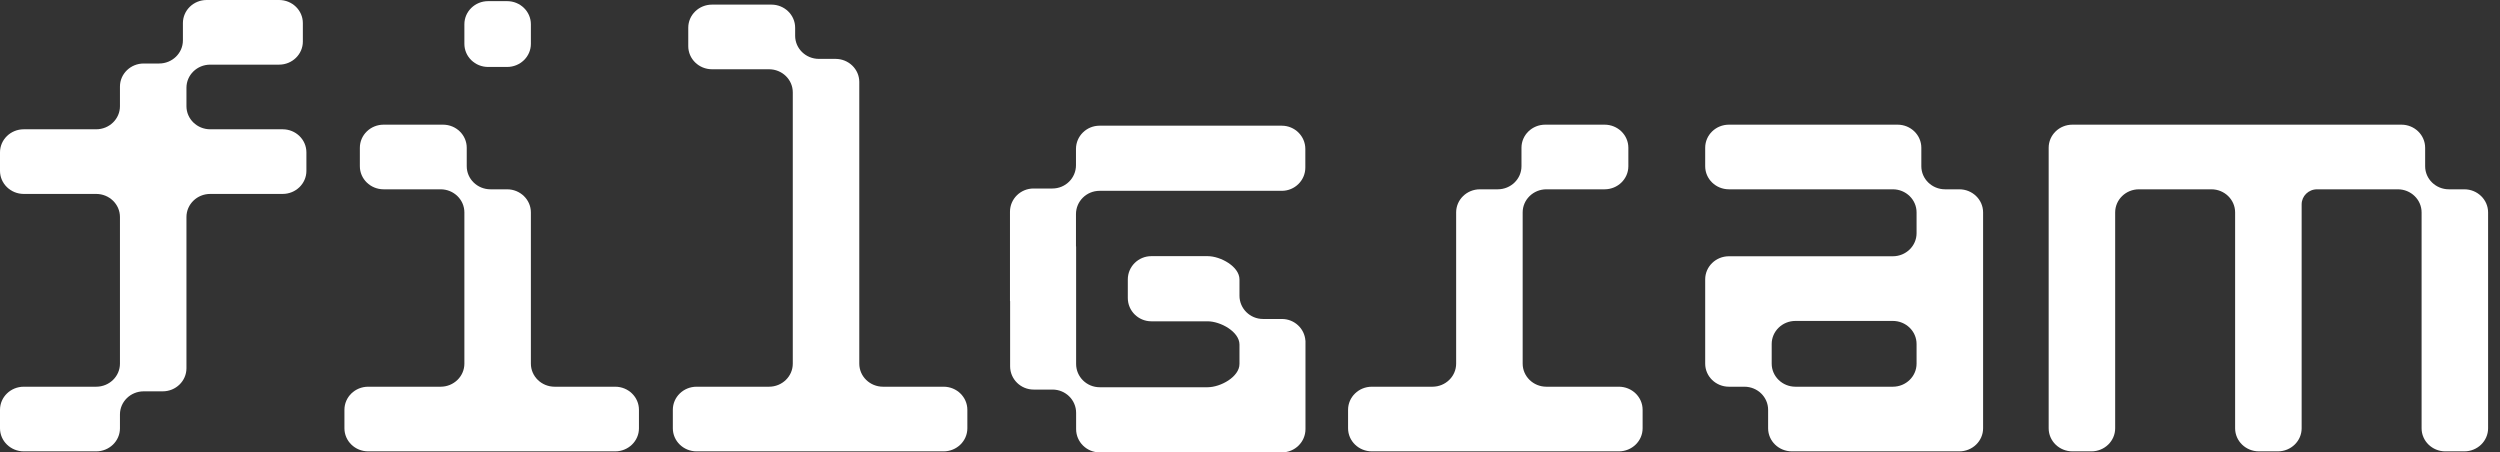
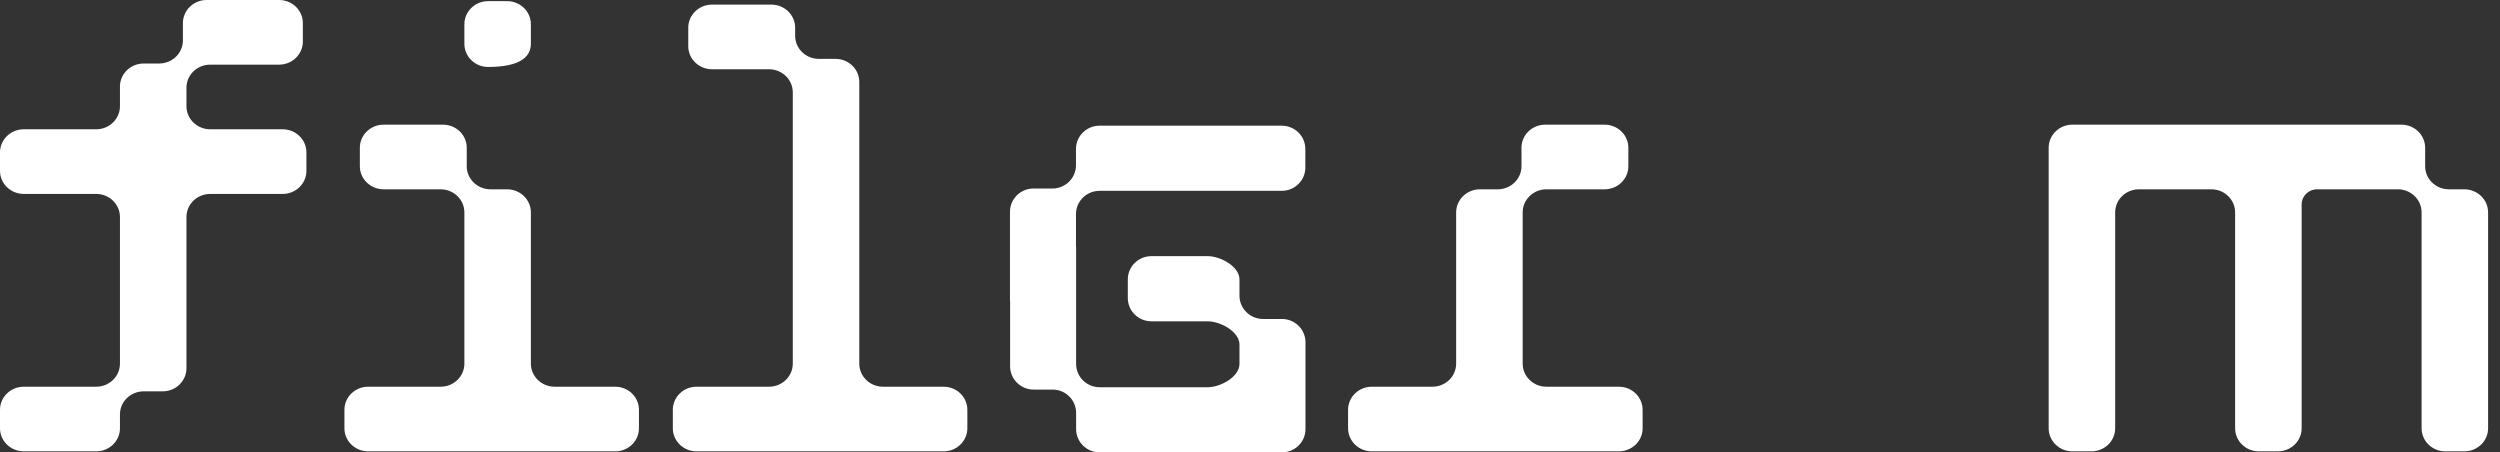
<svg xmlns="http://www.w3.org/2000/svg" width="105" height="19" viewBox="0 0 105 19" fill="none">
  <rect x="0" y="0" width="105" height="19" fill="#333333" stroke="none" />
  <path d="M11.722 0C12.273 0 12.72 0.434 12.72 0.97V1.745C12.72 2.281 12.273 2.715 11.722 2.715H8.829C8.278 2.715 7.831 3.149 7.831 3.685V4.461C7.831 4.996 8.278 5.43 8.829 5.43H11.872C12.423 5.43 12.869 5.864 12.869 6.4V7.176C12.869 7.711 12.423 8.145 11.872 8.145H8.829C8.278 8.145 7.831 8.579 7.831 9.115V15.466C7.831 16.002 7.385 16.436 6.834 16.436H6.036C5.485 16.436 5.038 16.87 5.038 17.406V17.988C5.038 18.523 4.591 18.957 4.04 18.957H0.998C0.447 18.957 0 18.523 0 17.988V17.212C0 16.676 0.447 16.242 0.998 16.242H4.04C4.591 16.242 5.038 15.808 5.038 15.273V9.115C5.038 8.579 4.591 8.145 4.04 8.145H0.998C0.447 8.145 0 7.711 0 7.176V6.4C0 5.864 0.447 5.43 0.998 5.43H4.04C4.591 5.43 5.038 4.996 5.038 4.461V3.636C5.038 3.101 5.485 2.667 6.036 2.667H6.684C7.235 2.667 7.682 2.232 7.682 1.697V0.97C7.682 0.434 8.128 0 8.679 0H11.722Z" fill="white" />
-   <path d="M19.504 1.842C19.504 2.378 19.95 2.812 20.501 2.812H21.299C21.85 2.812 22.297 2.378 22.297 1.842V1.018C22.297 0.483 21.85 0.048 21.299 0.048H20.501C19.95 0.048 19.504 0.483 19.504 1.018V1.842Z" fill="white" />
+   <path d="M19.504 1.842C19.504 2.378 19.95 2.812 20.501 2.812C21.85 2.812 22.297 2.378 22.297 1.842V1.018C22.297 0.483 21.85 0.048 21.299 0.048H20.501C19.95 0.048 19.504 0.483 19.504 1.018V1.842Z" fill="white" />
  <path d="M32.399 0.194C32.95 0.194 33.396 0.628 33.396 1.164V1.503C33.396 2.039 33.843 2.473 34.394 2.473H35.092C35.643 2.473 36.09 2.907 36.09 3.442V15.273C36.09 15.808 36.536 16.242 37.087 16.242H39.632C40.182 16.242 40.629 16.676 40.629 17.212V17.988C40.629 18.523 40.182 18.957 39.632 18.957H29.256C28.705 18.957 28.259 18.523 28.259 17.988V17.212C28.259 16.676 28.705 16.242 29.256 16.242H32.299C32.85 16.242 33.297 15.808 33.297 15.273V3.879C33.297 3.343 32.85 2.909 32.299 2.909H29.905C29.354 2.909 28.907 2.475 28.907 1.939V1.164C28.907 0.628 29.354 0.194 29.905 0.194H32.399Z" fill="white" />
  <path d="M18.606 5.236C19.157 5.236 19.603 5.67 19.603 6.206V6.982C19.603 7.517 20.05 7.951 20.601 7.951H21.299C21.85 7.951 22.297 8.386 22.297 8.921V15.273C22.297 15.808 22.744 16.242 23.295 16.242H25.839C26.39 16.242 26.836 16.676 26.836 17.212V17.988C26.836 18.523 26.39 18.957 25.839 18.957H15.463C14.912 18.957 14.466 18.523 14.466 17.988V17.212C14.466 16.676 14.912 16.242 15.463 16.242H18.506C19.057 16.242 19.504 15.808 19.504 15.273V8.921C19.504 8.386 19.057 7.951 18.506 7.951H16.112C15.561 7.951 15.114 7.517 15.114 6.982V6.206C15.114 5.67 15.561 5.236 16.112 5.236H18.606Z" fill="white" />
  <path d="M57.617 16.242C57.066 16.242 56.619 16.676 56.619 17.212V17.988C56.619 18.523 57.066 18.957 57.617 18.957H67.992C68.543 18.957 68.99 18.523 68.99 17.988V17.212C68.99 16.676 68.543 16.242 67.992 16.242H64.949C64.398 16.242 63.952 15.808 63.952 15.273V8.921C63.952 8.386 64.398 7.951 64.949 7.951H67.393C67.944 7.951 68.391 7.517 68.391 6.982V6.206C68.391 5.67 67.944 5.236 67.393 5.236H64.899C64.348 5.236 63.902 5.67 63.902 6.206V6.982C63.902 7.517 63.455 7.951 62.904 7.951H62.156C61.605 7.951 61.158 8.386 61.158 8.921V15.273C61.158 15.808 60.712 16.242 60.161 16.242H57.617Z" fill="white" />
  <path d="M100.859 5.236C101.41 5.236 101.856 5.67 101.856 6.206V6.982C101.856 7.517 102.303 7.951 102.854 7.951H103.502C104.053 7.951 104.5 8.386 104.5 8.921V17.988C104.5 18.523 104.053 18.957 103.502 18.957H102.704C102.153 18.957 101.707 18.523 101.707 17.988V8.921C101.707 8.386 101.26 7.951 100.709 7.951H97.317C96.959 7.951 96.669 8.234 96.669 8.582V17.988C96.669 18.523 96.222 18.957 95.671 18.957H94.873C94.322 18.957 93.875 18.523 93.875 17.988V8.921C93.875 8.386 93.429 7.951 92.878 7.951H89.835C89.284 7.951 88.837 8.386 88.837 8.921V17.988C88.837 18.523 88.391 18.957 87.84 18.957H87.041C86.49 18.957 86.044 18.523 86.044 17.988V6.206C86.044 5.67 86.49 5.236 87.041 5.236H100.859Z" fill="white" />
-   <path fill-rule="evenodd" clip-rule="evenodd" d="M74.261 17.988C74.261 18.523 74.708 18.957 75.259 18.957H82.292C82.843 18.957 83.29 18.523 83.29 17.988V8.921C83.29 8.386 82.843 7.951 82.292 7.951H81.694C81.143 7.951 80.696 7.517 80.696 6.982V6.206C80.696 5.67 80.249 5.236 79.698 5.236H72.615C72.064 5.236 71.618 5.67 71.618 6.206V6.982C71.618 7.517 72.064 7.951 72.615 7.951H79.499C80.05 7.951 80.496 8.386 80.496 8.921V9.794C80.496 10.329 80.05 10.763 79.499 10.763H72.615C72.064 10.763 71.618 11.198 71.618 11.733V15.273C71.618 15.808 72.064 16.242 72.615 16.242H73.264C73.815 16.242 74.261 16.676 74.261 17.212V17.988ZM75.409 13.479C74.858 13.479 74.411 13.913 74.411 14.448V15.273C74.411 15.808 74.858 16.242 75.409 16.242H79.499C80.05 16.242 80.496 15.808 80.496 15.273V14.448C80.496 13.913 80.05 13.479 79.499 13.479H75.409Z" fill="white" />
  <path d="M42.419 12.645H42.425V15.385C42.425 15.924 42.868 16.362 43.414 16.362H44.206C44.753 16.362 45.197 16.799 45.197 17.339V18.023C45.197 18.562 45.64 19 46.187 19H53.84C54.386 19 54.83 18.562 54.83 18.023L54.83 14.374L54.83 14.368V14.306H54.827C54.792 13.798 54.363 13.397 53.84 13.397H53.048C52.501 13.397 52.058 12.959 52.058 12.42V11.736C52.058 11.196 51.265 10.758 50.718 10.758L48.358 10.758C47.811 10.758 47.368 11.196 47.368 11.736V12.517C47.368 13.057 47.811 13.495 48.358 13.495H50.718C51.264 13.495 52.053 13.93 52.058 14.467L52.058 14.472L52.058 15.287C52.058 15.826 51.265 16.264 50.718 16.264H46.187C45.64 16.264 45.197 15.826 45.197 15.287V10.348H45.191V8.992C45.191 8.453 45.634 8.015 46.181 8.015H53.834C54.38 8.015 54.824 7.578 54.824 7.038V6.256C54.824 5.717 54.38 5.279 53.834 5.279H46.181C45.634 5.279 45.191 5.717 45.191 6.256V6.94C45.191 7.48 44.747 7.917 44.201 7.917H43.409C42.862 7.917 42.419 8.355 42.419 8.894V12.645Z" fill="white" />
</svg>